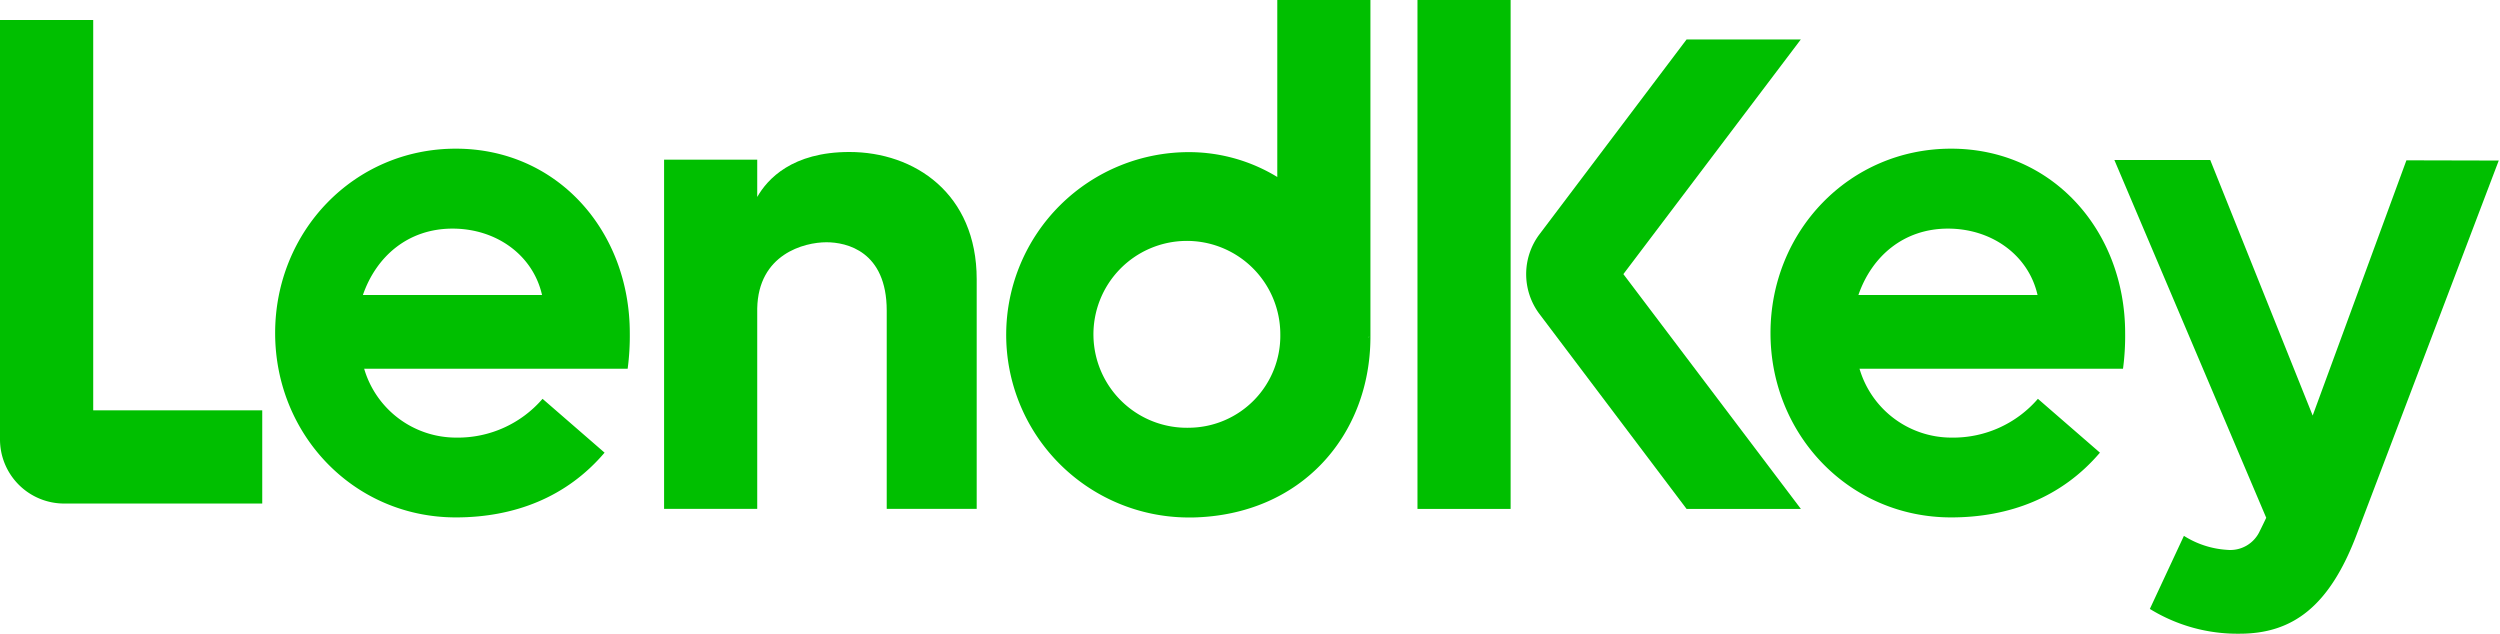
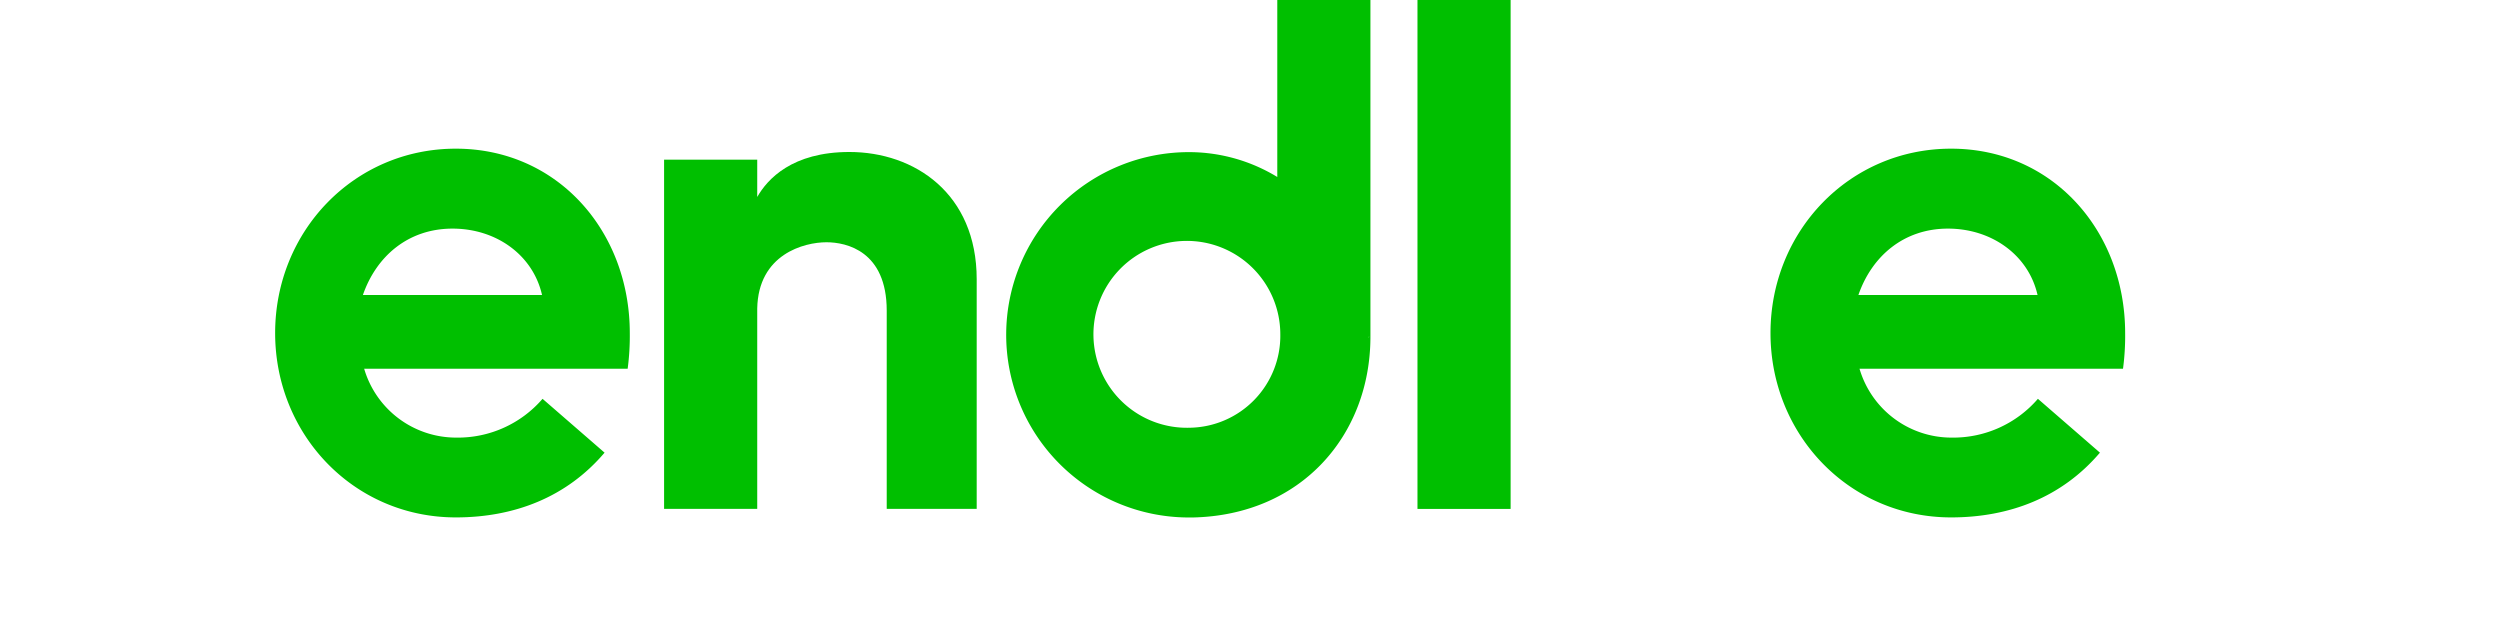
<svg xmlns="http://www.w3.org/2000/svg" id="bbd29420-33c9-4772-a834-2bac73f88f89" data-name="LendKey" width="339" height="86" viewBox="0 0 339 86">
  <rect x="192.21" width="12.63" height="69.01" fill="#00bf00" />
-   <path d="M244.19,5.35H228.7l-20,26.49a9,9,0,0,0,0,10.67l20,26.5H244.2L220.13,37.17Z" fill="#00bf00" />
-   <path d="M326.31,21.74,313.6,56.35,299.71,21.7l-13,0L307.3,70.21c-.09.2-.76,1.59-.86,1.77A4.4,4.4,0,0,1,302,74.56a12.34,12.34,0,0,1-5.86-1.9l-4.62,9.91a22.62,22.62,0,0,0,12.17,3.36c7.18,0,12.18-3.67,15.89-13.49l19.25-50.67Z" fill="#00bf00" />
  <path d="M264.57,20.16c-13.8,0-24.49,11.19-24.49,25s10.69,25,24.49,25c7.89,0,15-2.7,20.18-8.78l-8.41-7.3a15.16,15.16,0,0,1-11.66,5.26A13,13,0,0,1,252.15,50h35.73a33.58,33.58,0,0,0,.29-4.83C288.17,31.35,278.37,20.16,264.57,20.16ZM252,40c1.82-5.26,6.15-9,12.14-9s10.94,3.64,12.15,9Z" fill="#00bf00" />
-   <path d="M12.64,2.71H0V59.59a8.7,8.7,0,0,0,8.69,8.69H35.56V55.64H12.64Z" fill="#00bf00" />
  <path d="M173.2,24a23,23,0,0,0-11.85-3.37,24.77,24.77,0,0,0-.28,49.54h.28l.41,0c14.73-.33,24-11.17,24.07-24.37h0V0H173.2Zm12.4,21.67.08,0-.1.1ZM161.35,58a12.67,12.67,0,1,1,12.26-12.66A12.47,12.47,0,0,1,161.35,58Z" fill="#00bf00" />
  <path d="M115.18,20.61c-7.75,0-11.11,3.66-12.5,6.1V21.65H90.05V69h12.63V41.85c.13-7.39,6.37-9,9.39-9,2.71,0,8.17,1.2,8.17,9.27V69h12.2V37.87C132.44,26.23,124,20.61,115.18,20.61Z" fill="#00bf00" />
  <path d="M61.81,20.16c-13.8,0-24.5,11.19-24.5,25s10.7,25,24.5,25c7.88,0,15-2.7,20.17-8.78l-8.41-7.3a15.16,15.16,0,0,1-11.66,5.26A13,13,0,0,1,49.38,50H85.11a33.58,33.58,0,0,0,.29-4.83C85.4,31.35,75.6,20.16,61.81,20.16ZM49.21,40c1.82-5.26,6.15-9,12.15-9s10.93,3.64,12.14,9Z" fill="#00bf00" />
</svg>